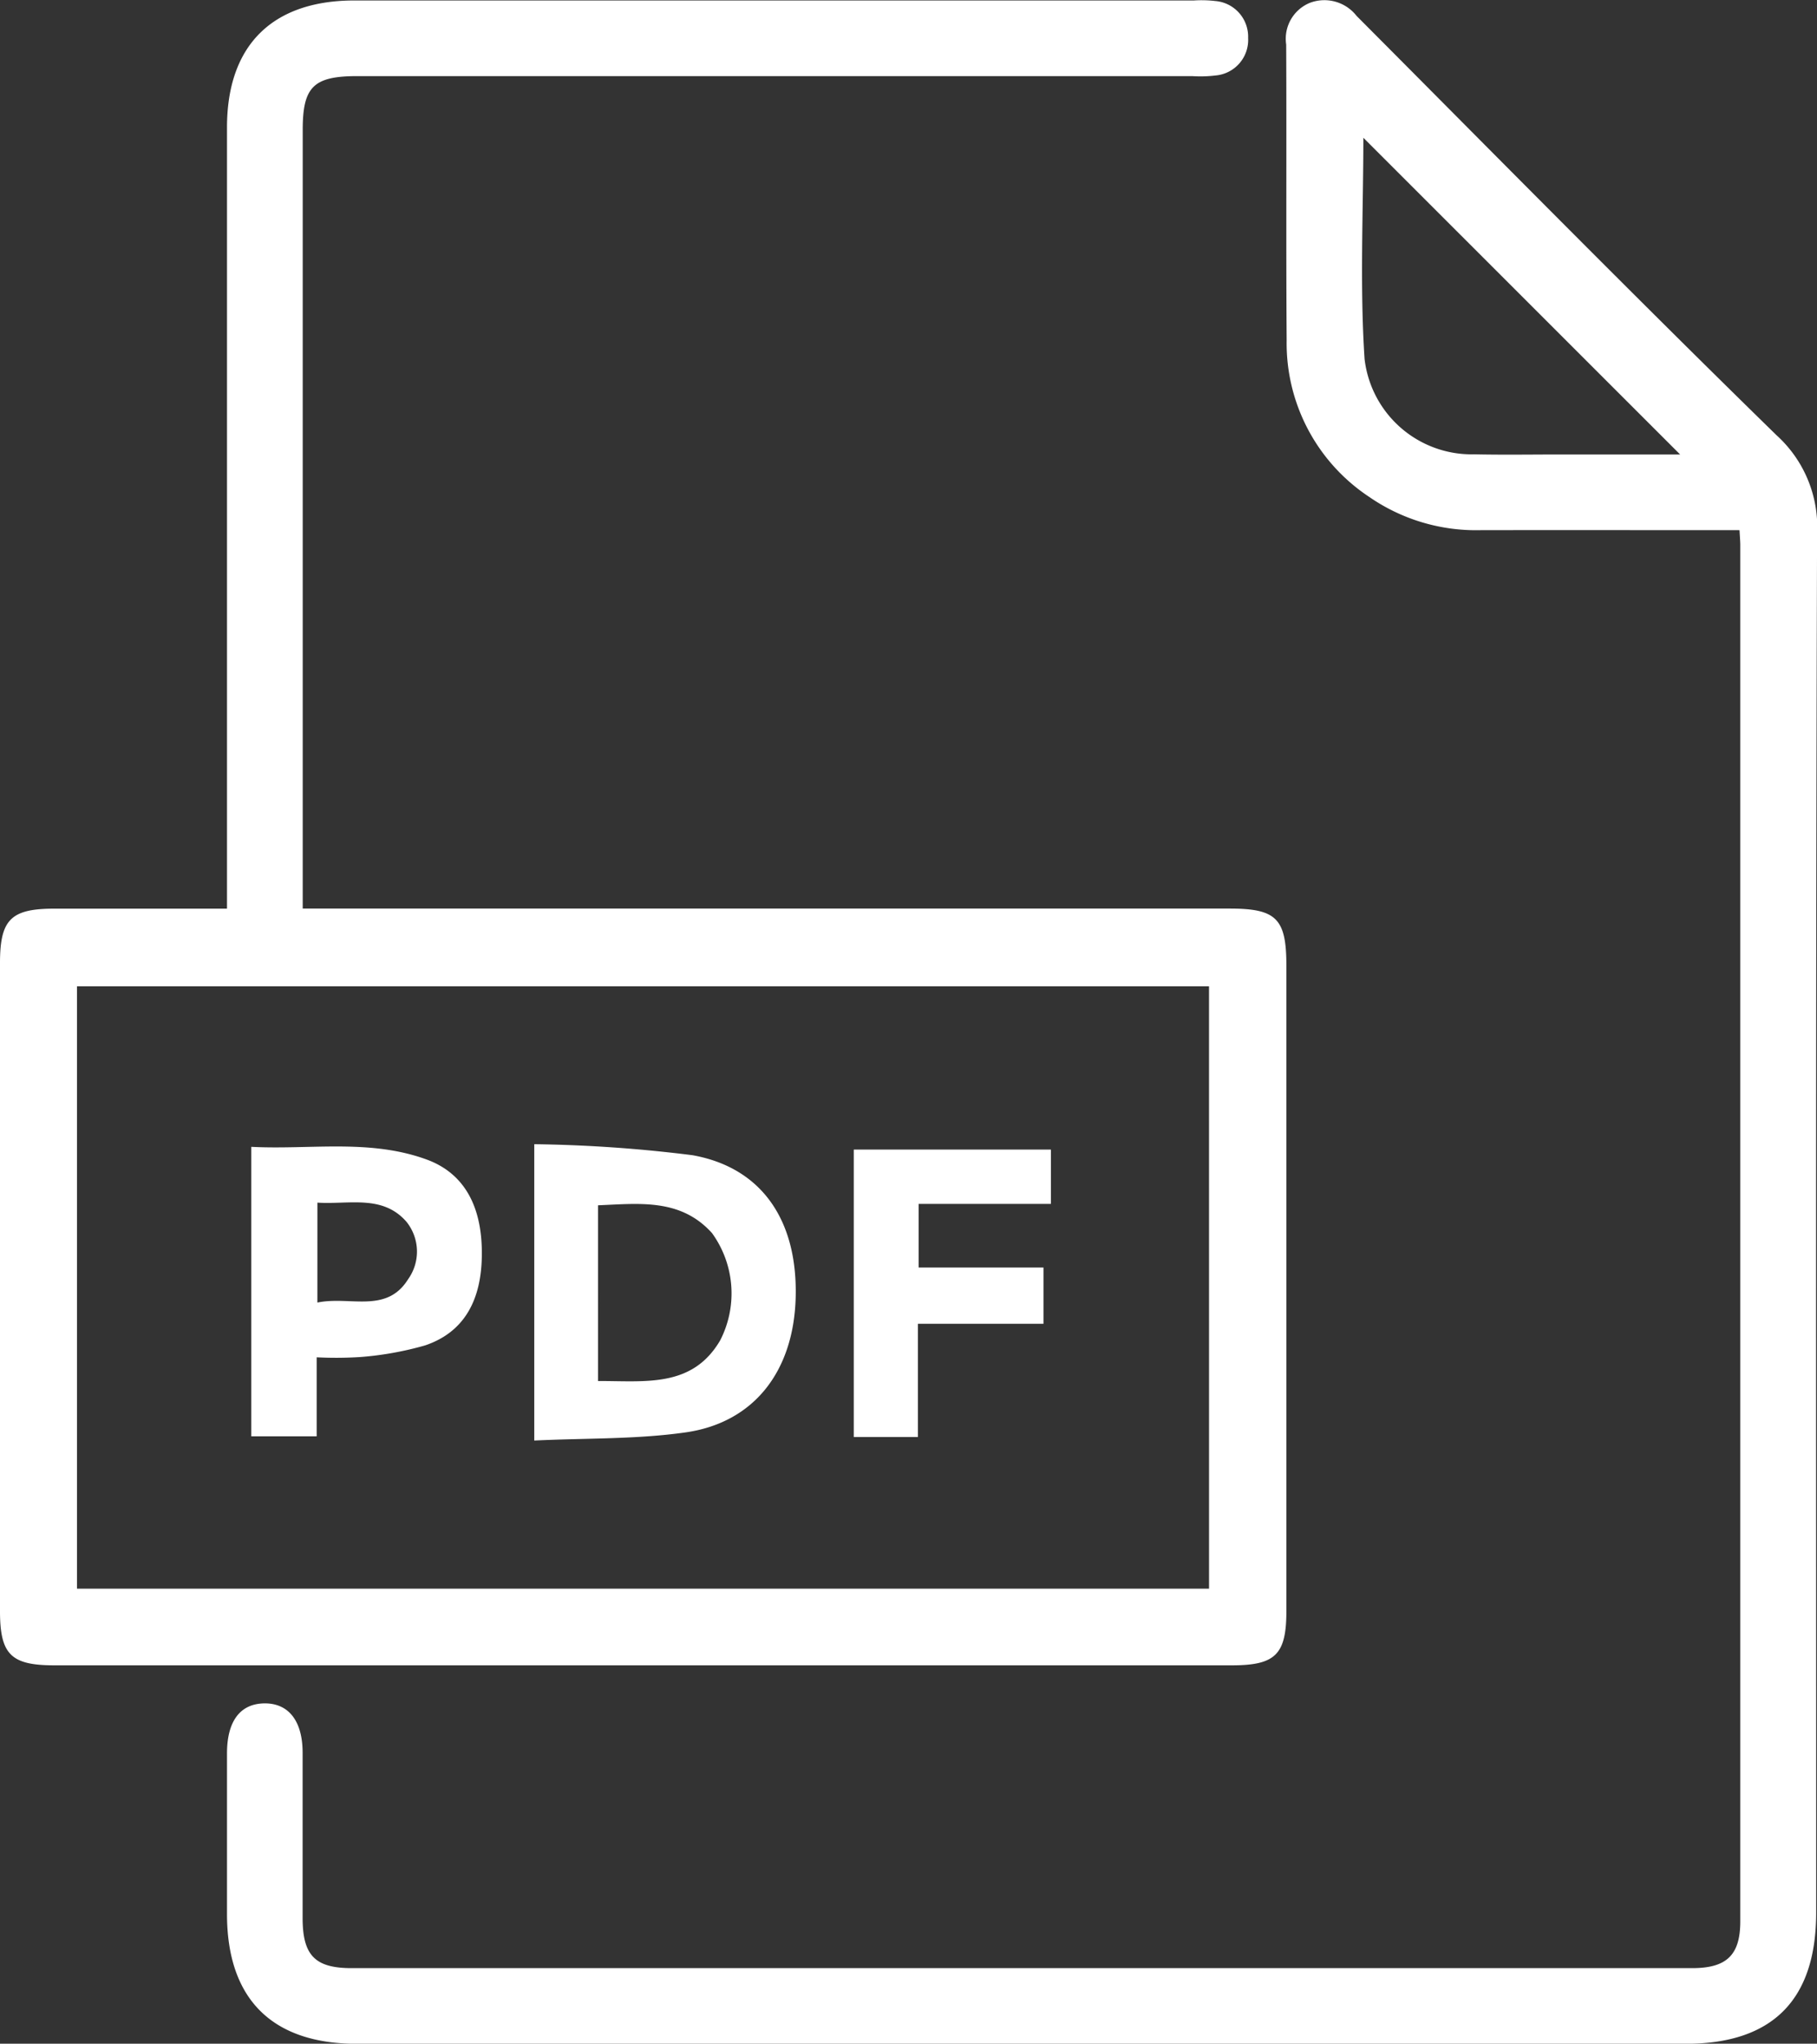
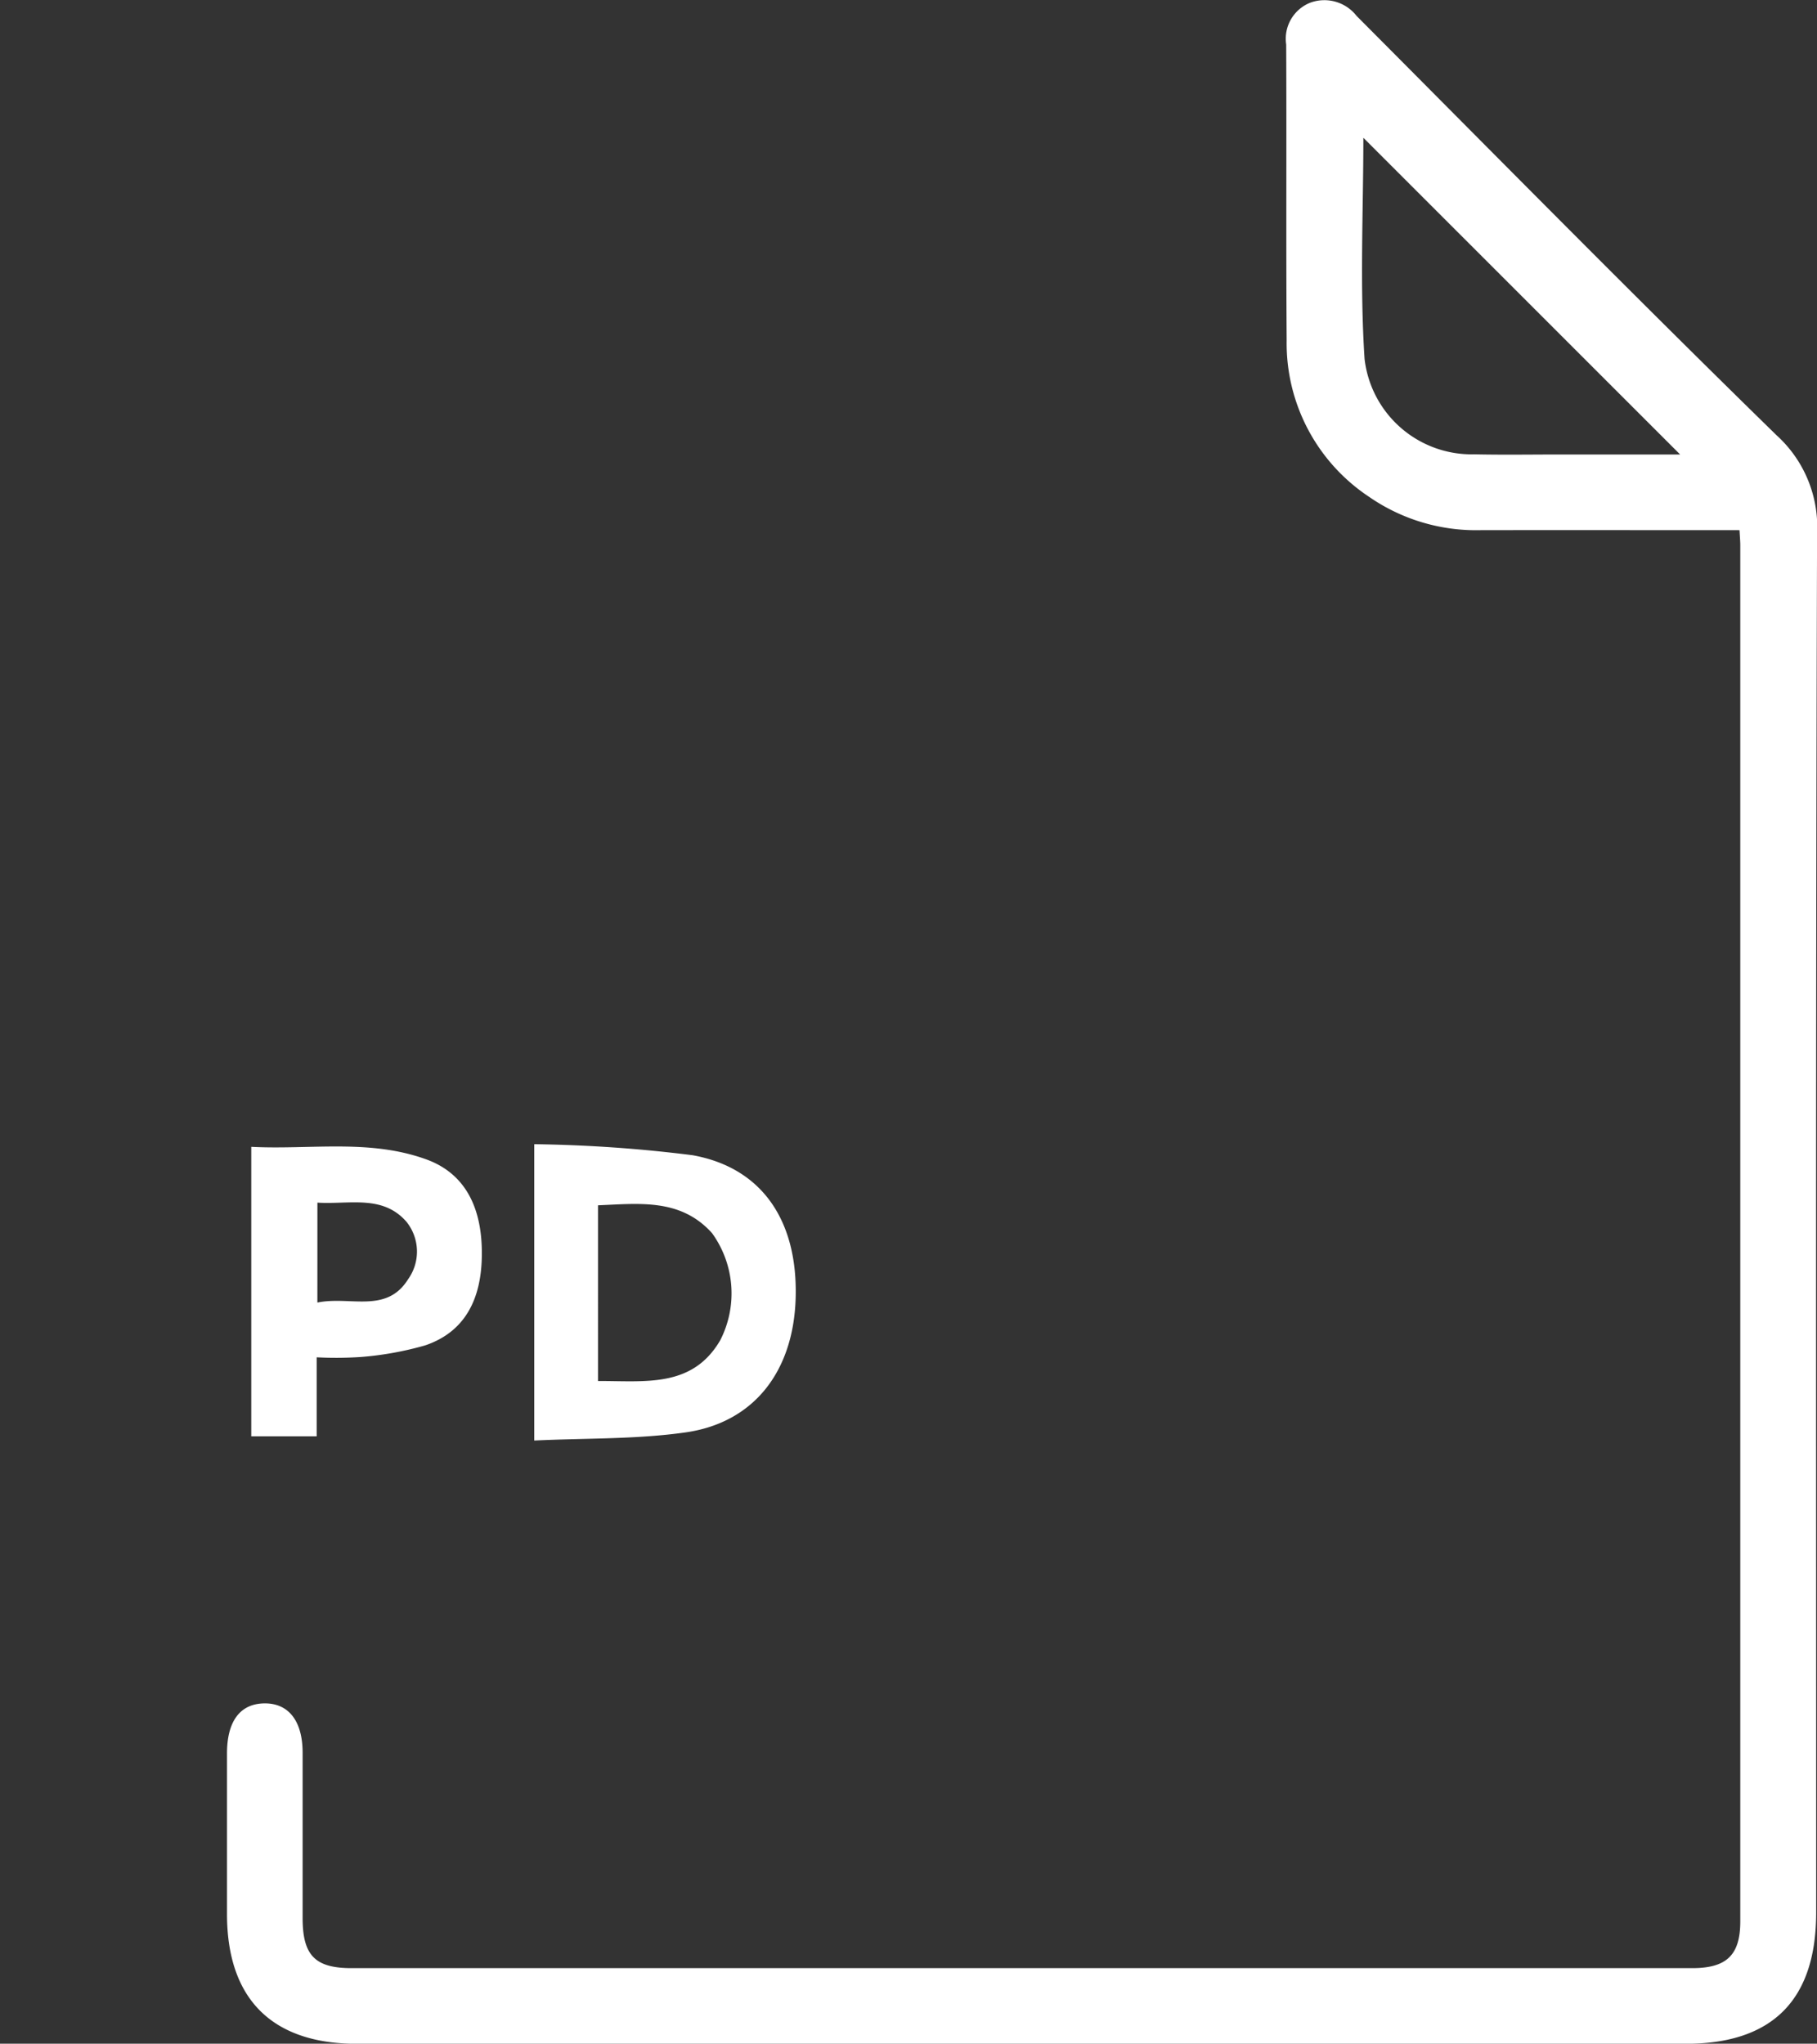
<svg xmlns="http://www.w3.org/2000/svg" width="70.246" height="79.002" viewBox="0 0 70.246 79.002">
  <rect x="0" y="0" width="70.246" height="79.002" fill="#333333" stroke="none" />
  <defs>
    <clipPath id="clip-path">
      <rect id="Rectangle_284" data-name="Rectangle 284" width="70.246" height="79.002" fill="#fff" />
    </clipPath>
  </defs>
  <g id="Group_865" data-name="Group 865" transform="translate(0 -0.001)">
    <g id="Group_864" data-name="Group 864" transform="translate(0 0.001)" clip-path="url(#clip-path)">
-       <path id="Path_429" data-name="Path 429" d="M8.776,35.118V33.9q0-14.492,0-28.979c0-3.168,1.747-4.907,4.928-4.907H46.158a4.591,4.591,0,0,1,.821.021,1.384,1.384,0,0,1,1.274,1.43A1.379,1.379,0,0,1,47,2.913a4.891,4.891,0,0,1-.913.025H13.819c-1.7,0-2.116.41-2.116,2.081q0,14.536,0,29.071v1.028H47.547c1.8,0,2.185.391,2.185,2.2q0,12.481,0,24.958c0,1.675-.422,2.095-2.107,2.095q-22.763,0-45.525,0c-1.679,0-2.1-.422-2.1-2.1V37.221c0-1.681.422-2.1,2.1-2.1,2.189,0,4.377,0,6.675,0m37.966,3H2.976V61.407H46.742Z" transform="translate(0 0.004)" fill="#fff" />
      <path id="Path_430" data-name="Path 430" d="M62.97,20.495c-3.394,0-6.708-.006-10.025,0a7.257,7.257,0,0,1-4.3-1.288,7.121,7.121,0,0,1-3.187-6.054c-.027-3.809,0-7.619-.018-11.428a1.5,1.5,0,0,1,.92-1.616,1.578,1.578,0,0,1,1.8.506c5.4,5.423,10.767,10.867,16.237,16.211a4.786,4.786,0,0,1,1.567,3.807c-.057,17.765-.035,35.529-.035,53.3,0,3.375-1.688,5.073-5.044,5.073H9.507c-3.277,0-5.014-1.737-5.016-5.01q0-3.107,0-6.216c0-1.245.508-1.919,1.44-1.933s1.479.67,1.483,1.892c0,2.132,0,4.266,0,6.4,0,1.448.479,1.942,1.892,1.942q25.917,0,51.833,0c1.329,0,1.854-.506,1.856-1.8q0-26.6,0-53.2c0-.149-.014-.3-.029-.582M48.423,5.327c0,2.8-.141,5.686.047,8.551A4.168,4.168,0,0,0,52.7,17.563c1.128.025,2.255.006,3.383.006h4.586L48.423,5.327" transform="translate(4.285 -0.001)" fill="#fff" />
      <path id="Path_431" data-name="Path 431" d="M10.57,34.09V22.635a54.2,54.2,0,0,1,6.12.426c2.7.485,4.063,2.546,3.986,5.493-.072,2.837-1.593,4.84-4.252,5.221-1.907.272-3.861.219-5.854.315m2.464-2.3c1.821-.008,3.64.276,4.723-1.571a3.975,3.975,0,0,0-.315-4.147c-1.217-1.352-2.816-1.139-4.408-1.075Z" transform="translate(10.085 21.595)" fill="#fff" />
      <path id="Path_432" data-name="Path 432" d="M4.971,33.885V22.694c2.278.117,4.561-.313,6.761.483,1.466.528,2.165,1.806,2.153,3.666-.006,1.808-.707,3.025-2.194,3.527a12.526,12.526,0,0,1-2.5.449A14.67,14.67,0,0,1,7.5,30.83v3.054Zm2.556-5.171c1.266-.262,2.667.442,3.506-.9a1.838,1.838,0,0,0-.066-2.228c-.924-1.053-2.212-.657-3.439-.735Z" transform="translate(4.743 21.638)" fill="#fff" />
-       <path id="Path_433" data-name="Path 433" d="M19.4,27.3h4.825v2.175H19.371v4.377h-2.48V22.741h7.621v2.1H19.4Z" transform="translate(16.116 21.697)" fill="#fff" />
    </g>
  </g>
</svg>